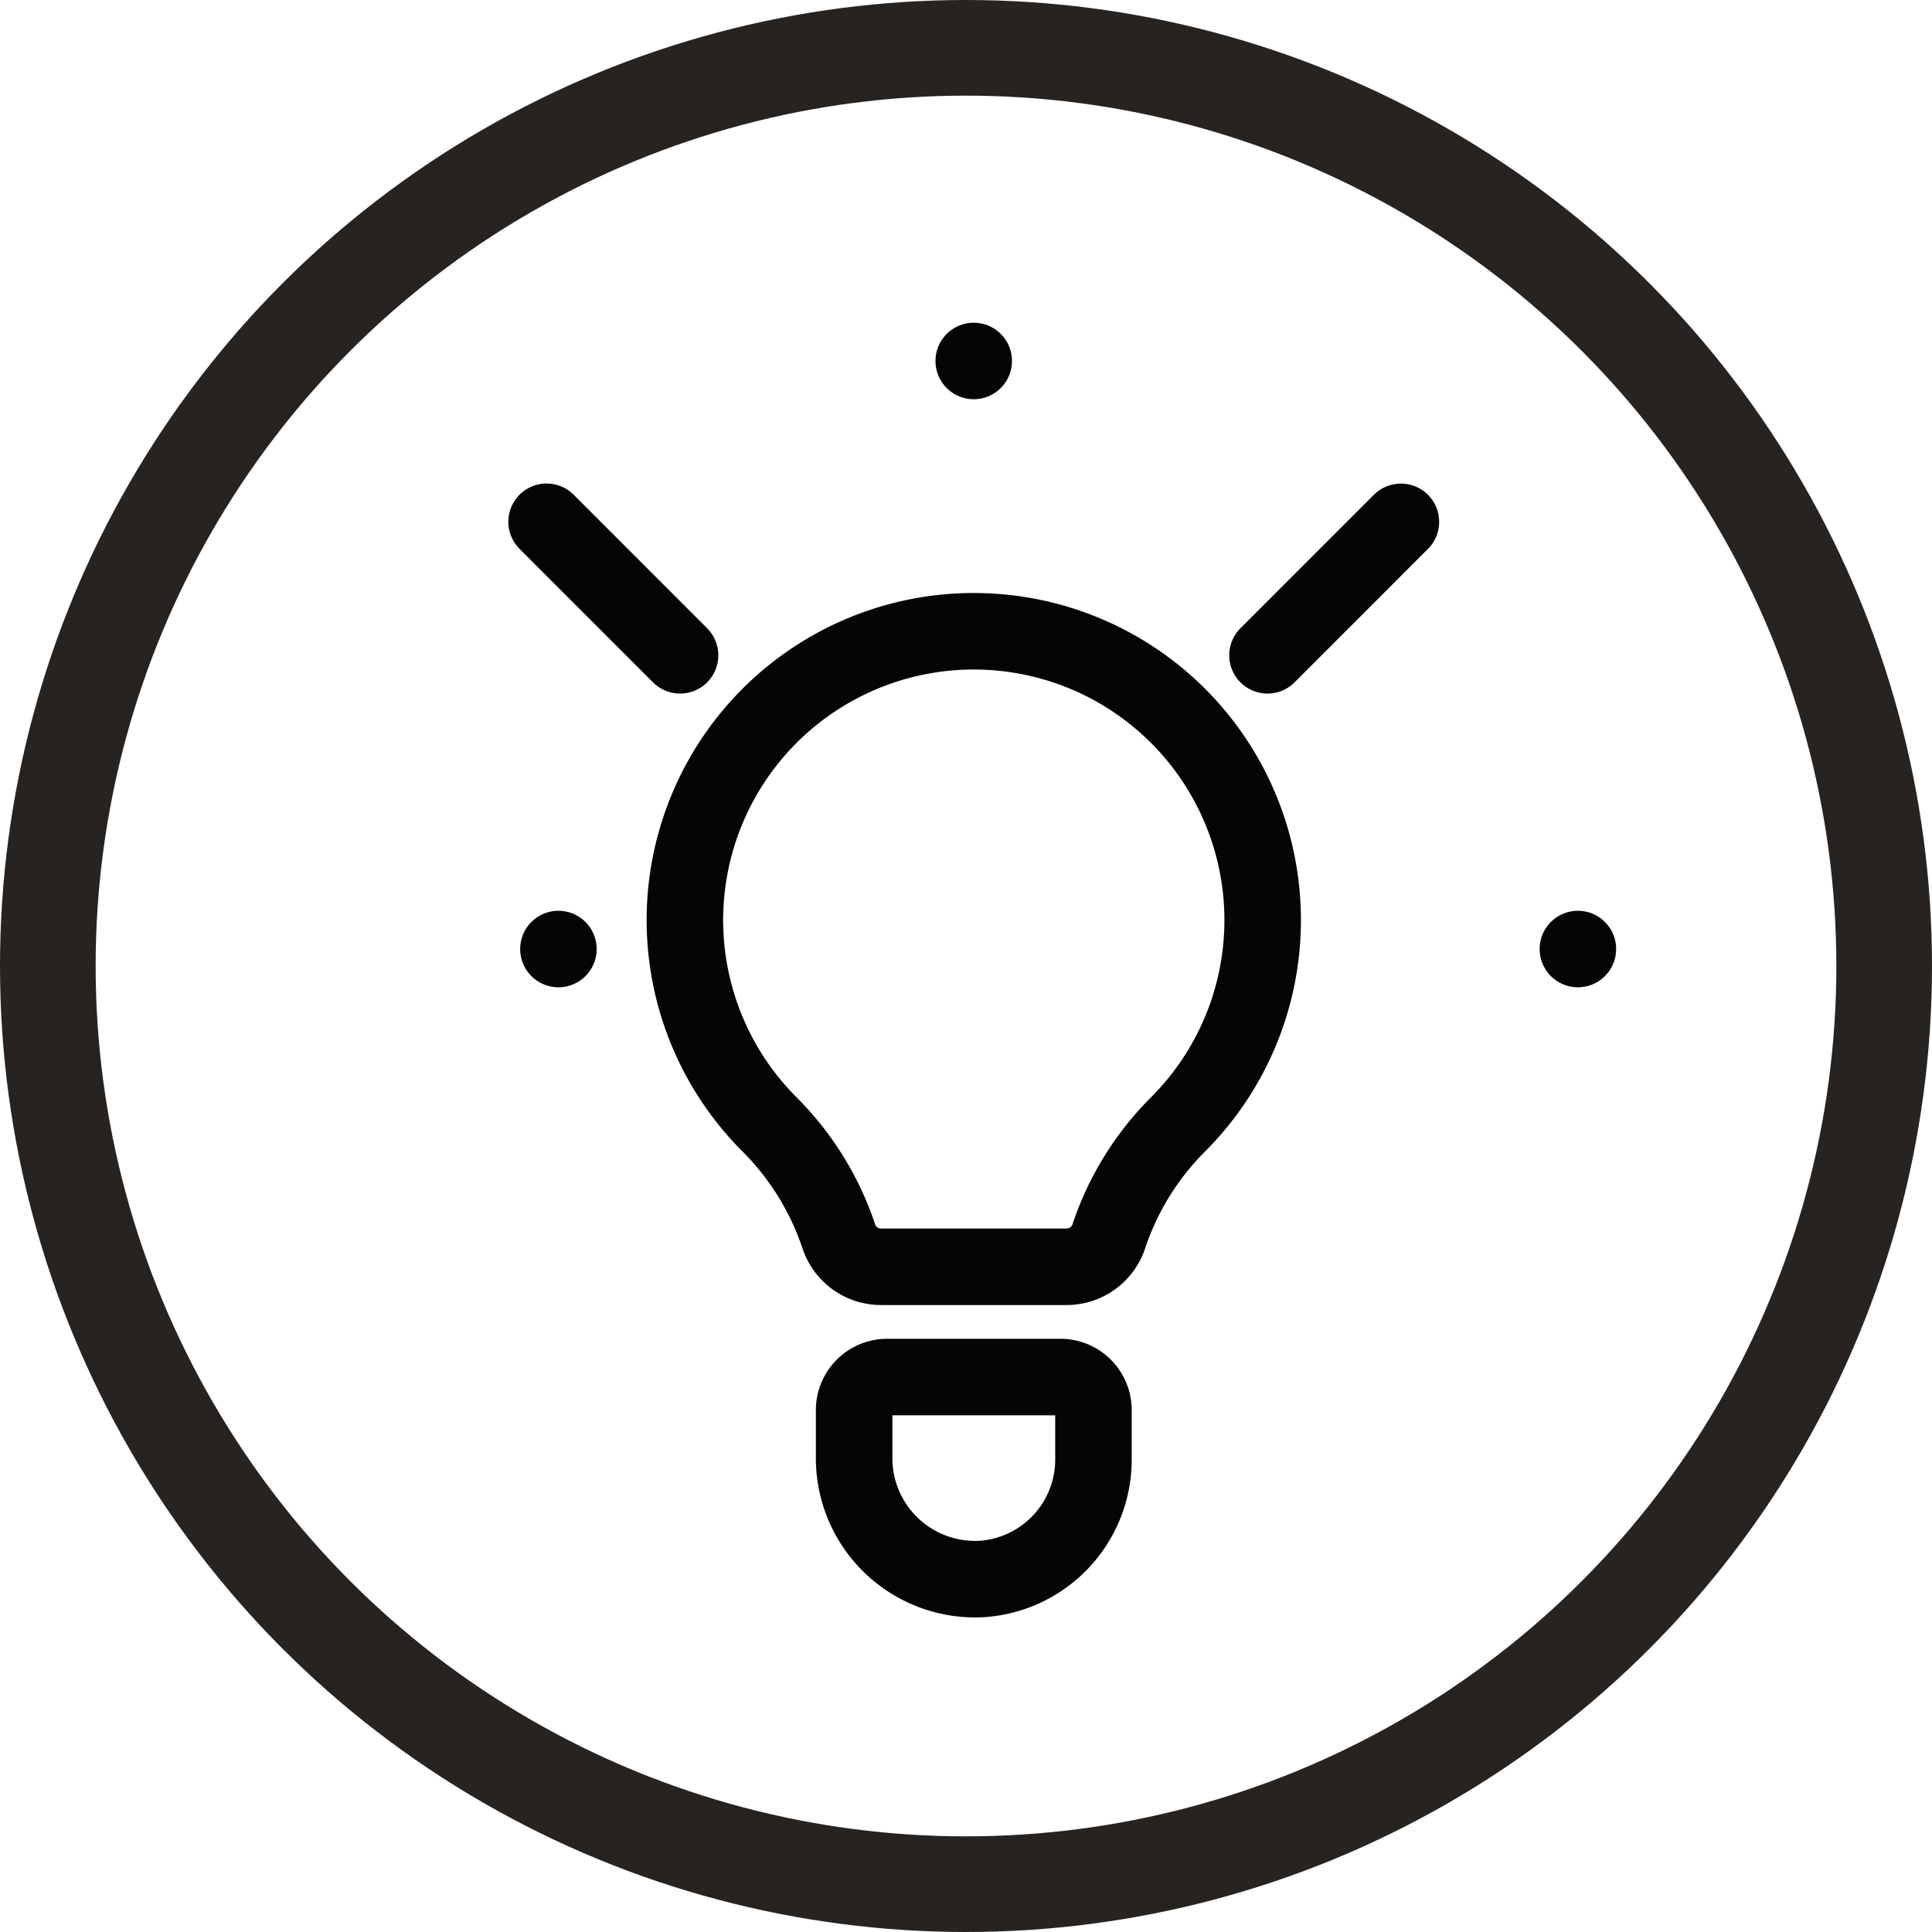
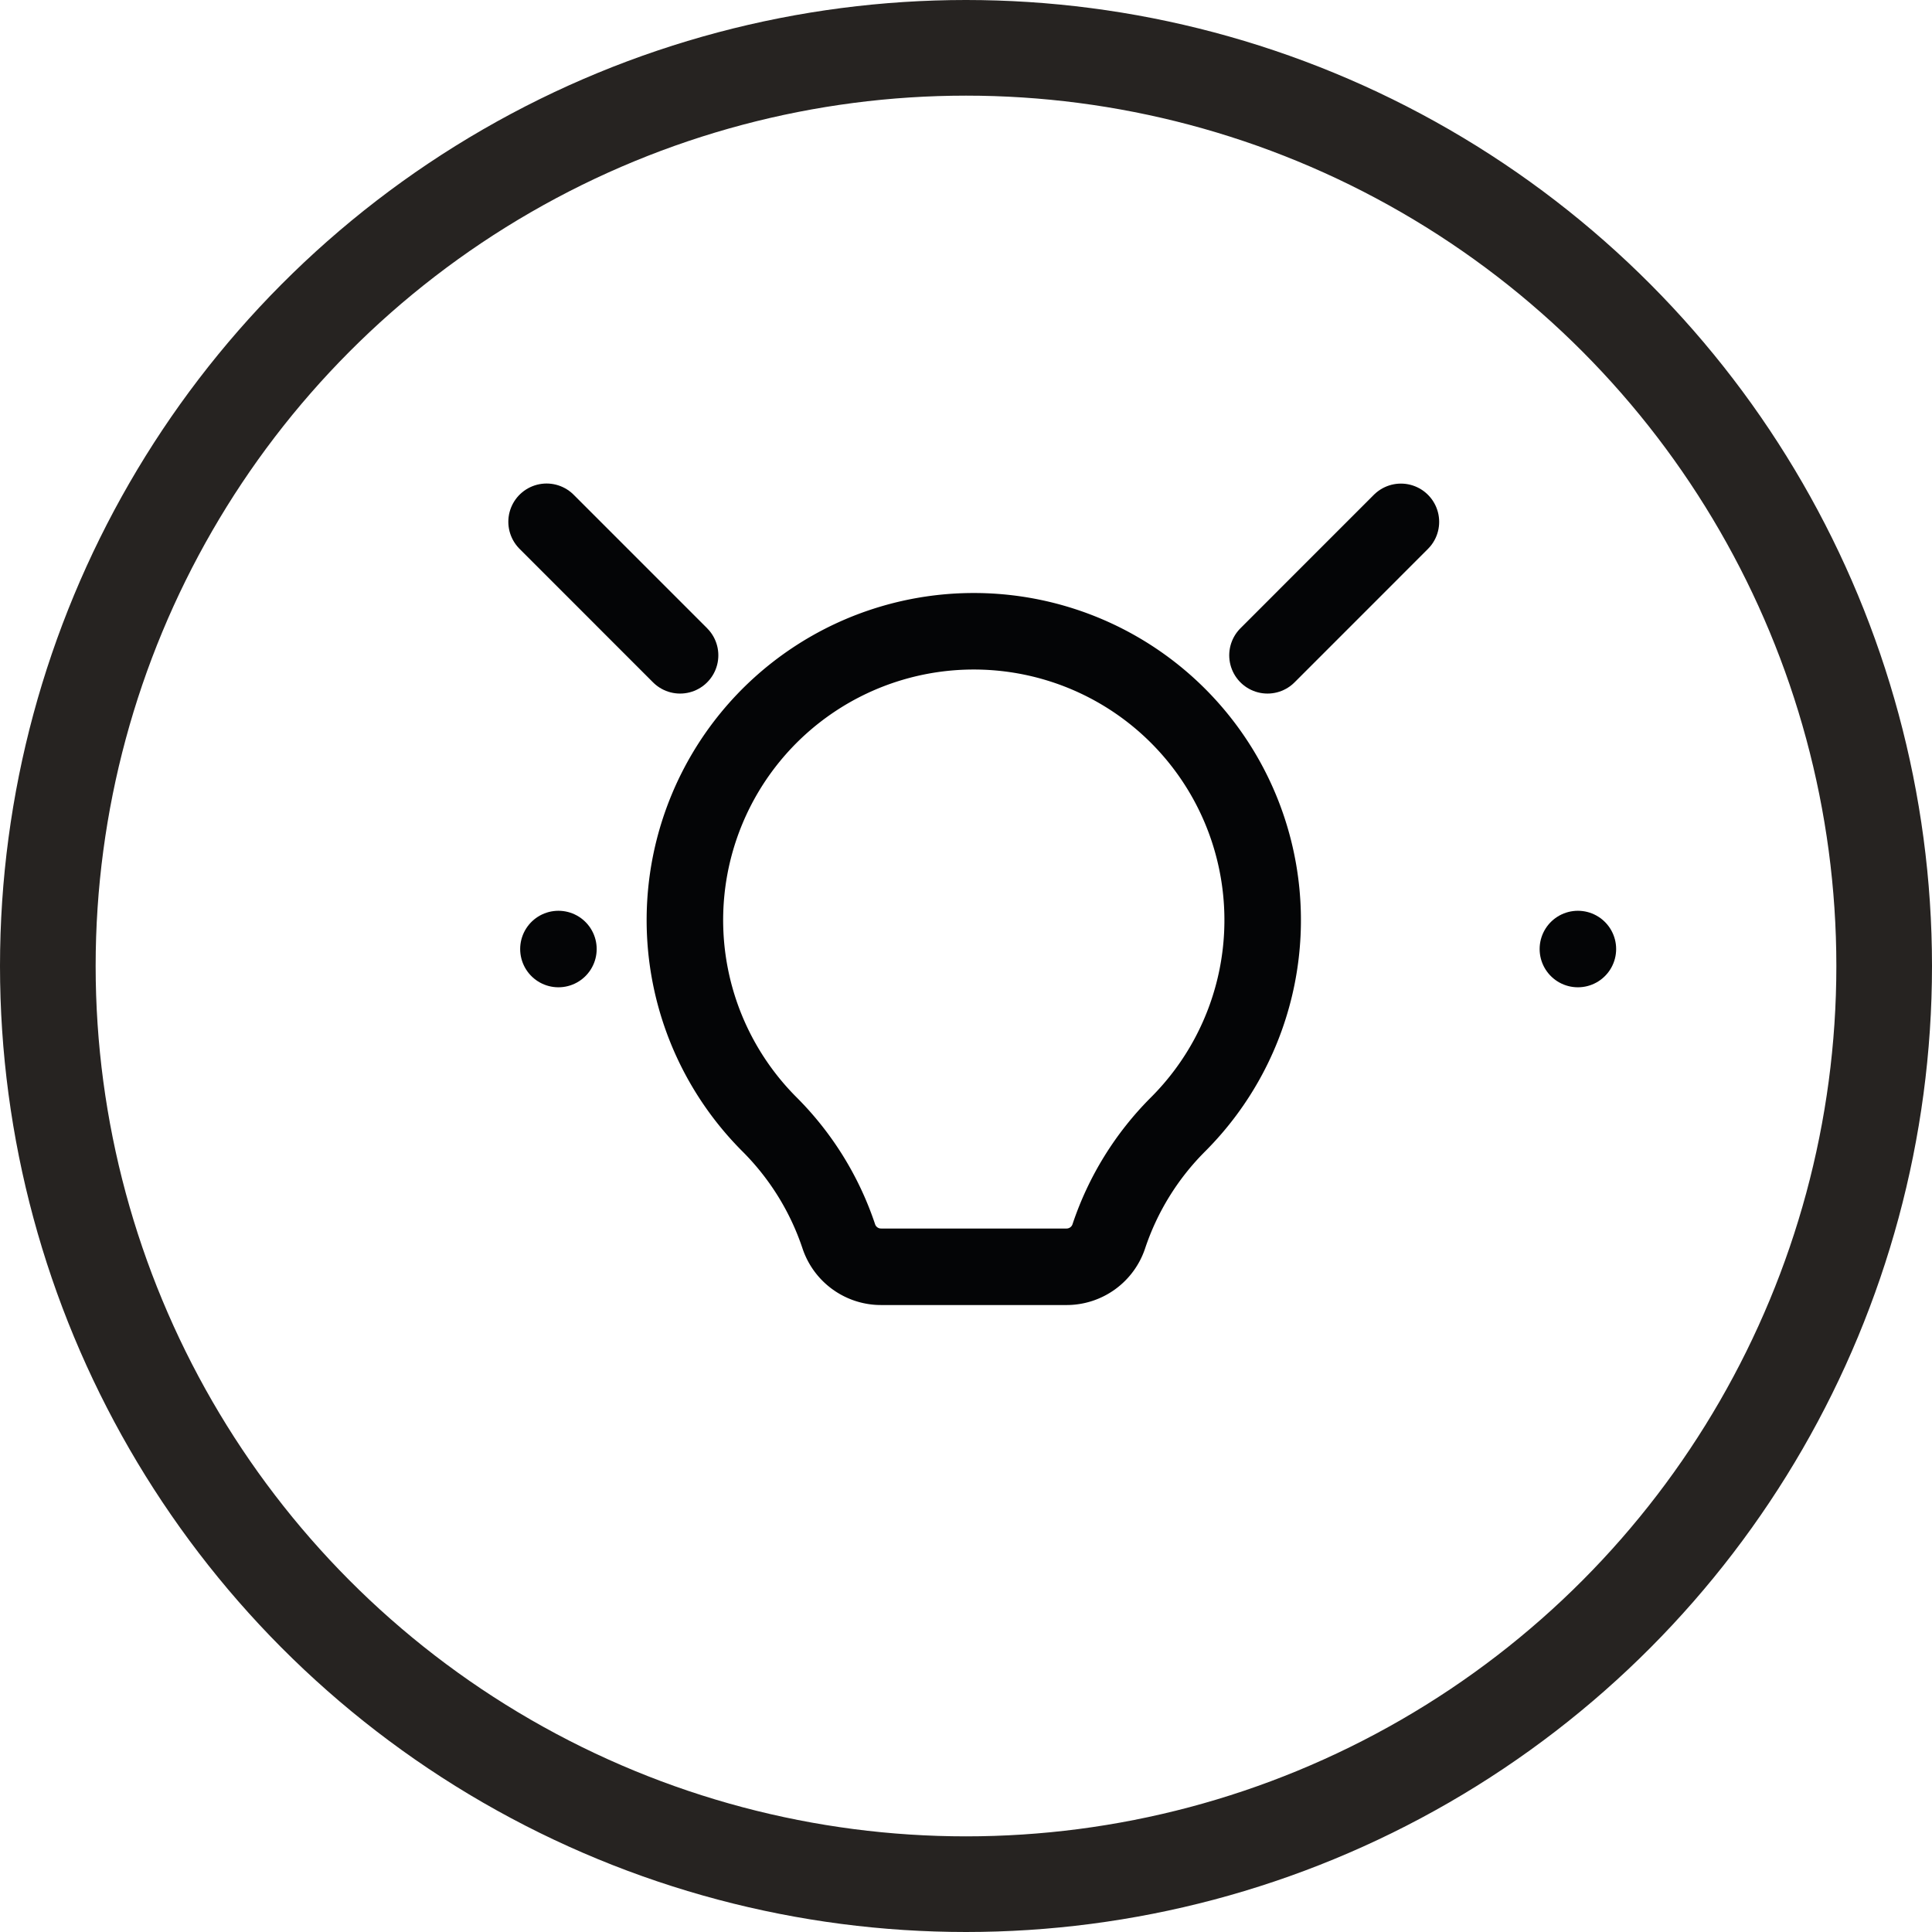
<svg xmlns="http://www.w3.org/2000/svg" width="101" height="101" viewBox="0 0 101 101">
  <g transform="translate(0.469 0.278)">
    <g transform="translate(-0.469 -0.278)" fill="none" stroke="#262321" stroke-width="5">
      <circle cx="50.5" cy="50.5" r="50.5" stroke="none" />
      <circle cx="50.5" cy="50.5" r="48" fill="none" />
    </g>
    <g transform="translate(18.854 18.593)">
      <g transform="translate(0 0)">
        <path d="M80.079,56.057h0A15.1,15.1,0,0,0,69.4,81.837a14.978,14.978,0,0,1,3.626,5.868,2.327,2.327,0,0,0,2.214,1.575h9.675a2.327,2.327,0,0,0,2.215-1.575,14.964,14.964,0,0,1,3.624-5.868,15.1,15.1,0,0,0-10.676-25.78Z" transform="translate(-48.493 -41.927)" fill="none" stroke="#040506" stroke-linecap="round" stroke-linejoin="round" stroke-width="4" />
-         <path d="M109.283,198.407h-9.054a1.728,1.728,0,0,0-1.728,1.728v2.412a6.324,6.324,0,0,0,6.718,6.414,6.256,6.256,0,0,0,5.793-6.238v-2.588A1.728,1.728,0,0,0,109.283,198.407Z" transform="translate(-73.172 -145.29)" fill="none" stroke="#040506" stroke-linecap="round" stroke-linejoin="round" stroke-width="4" />
-         <path d="M122.2,2.5v0Z" transform="translate(-90.619 -2.5)" fill="none" stroke="#040506" stroke-linecap="round" stroke-linejoin="round" stroke-width="4" />
+         <path d="M122.2,2.5Z" transform="translate(-90.619 -2.5)" fill="none" stroke="#040506" stroke-linecap="round" stroke-linejoin="round" stroke-width="4" />
        <path d="M12.37,119.02h0Z" transform="translate(-2.5 -88.278)" fill="none" stroke="#040506" stroke-linecap="round" stroke-linejoin="round" stroke-width="4" />
        <path d="M214.366,119.02h0Z" transform="translate(-151.201 -88.278)" fill="none" stroke="#040506" stroke-linecap="round" stroke-linejoin="round" stroke-width="4" />
        <path d="M187.375,34.374,180.4,41.351Z" transform="translate(-133.462 -25.964)" fill="none" stroke="#040506" stroke-linecap="round" stroke-linejoin="round" stroke-width="4" />
        <path d="M37.564,34.362l6.979,6.981Z" transform="translate(-28.313 -25.956)" fill="none" stroke="#040506" stroke-linecap="round" stroke-linejoin="round" stroke-width="4" />
      </g>
    </g>
  </g>
</svg>